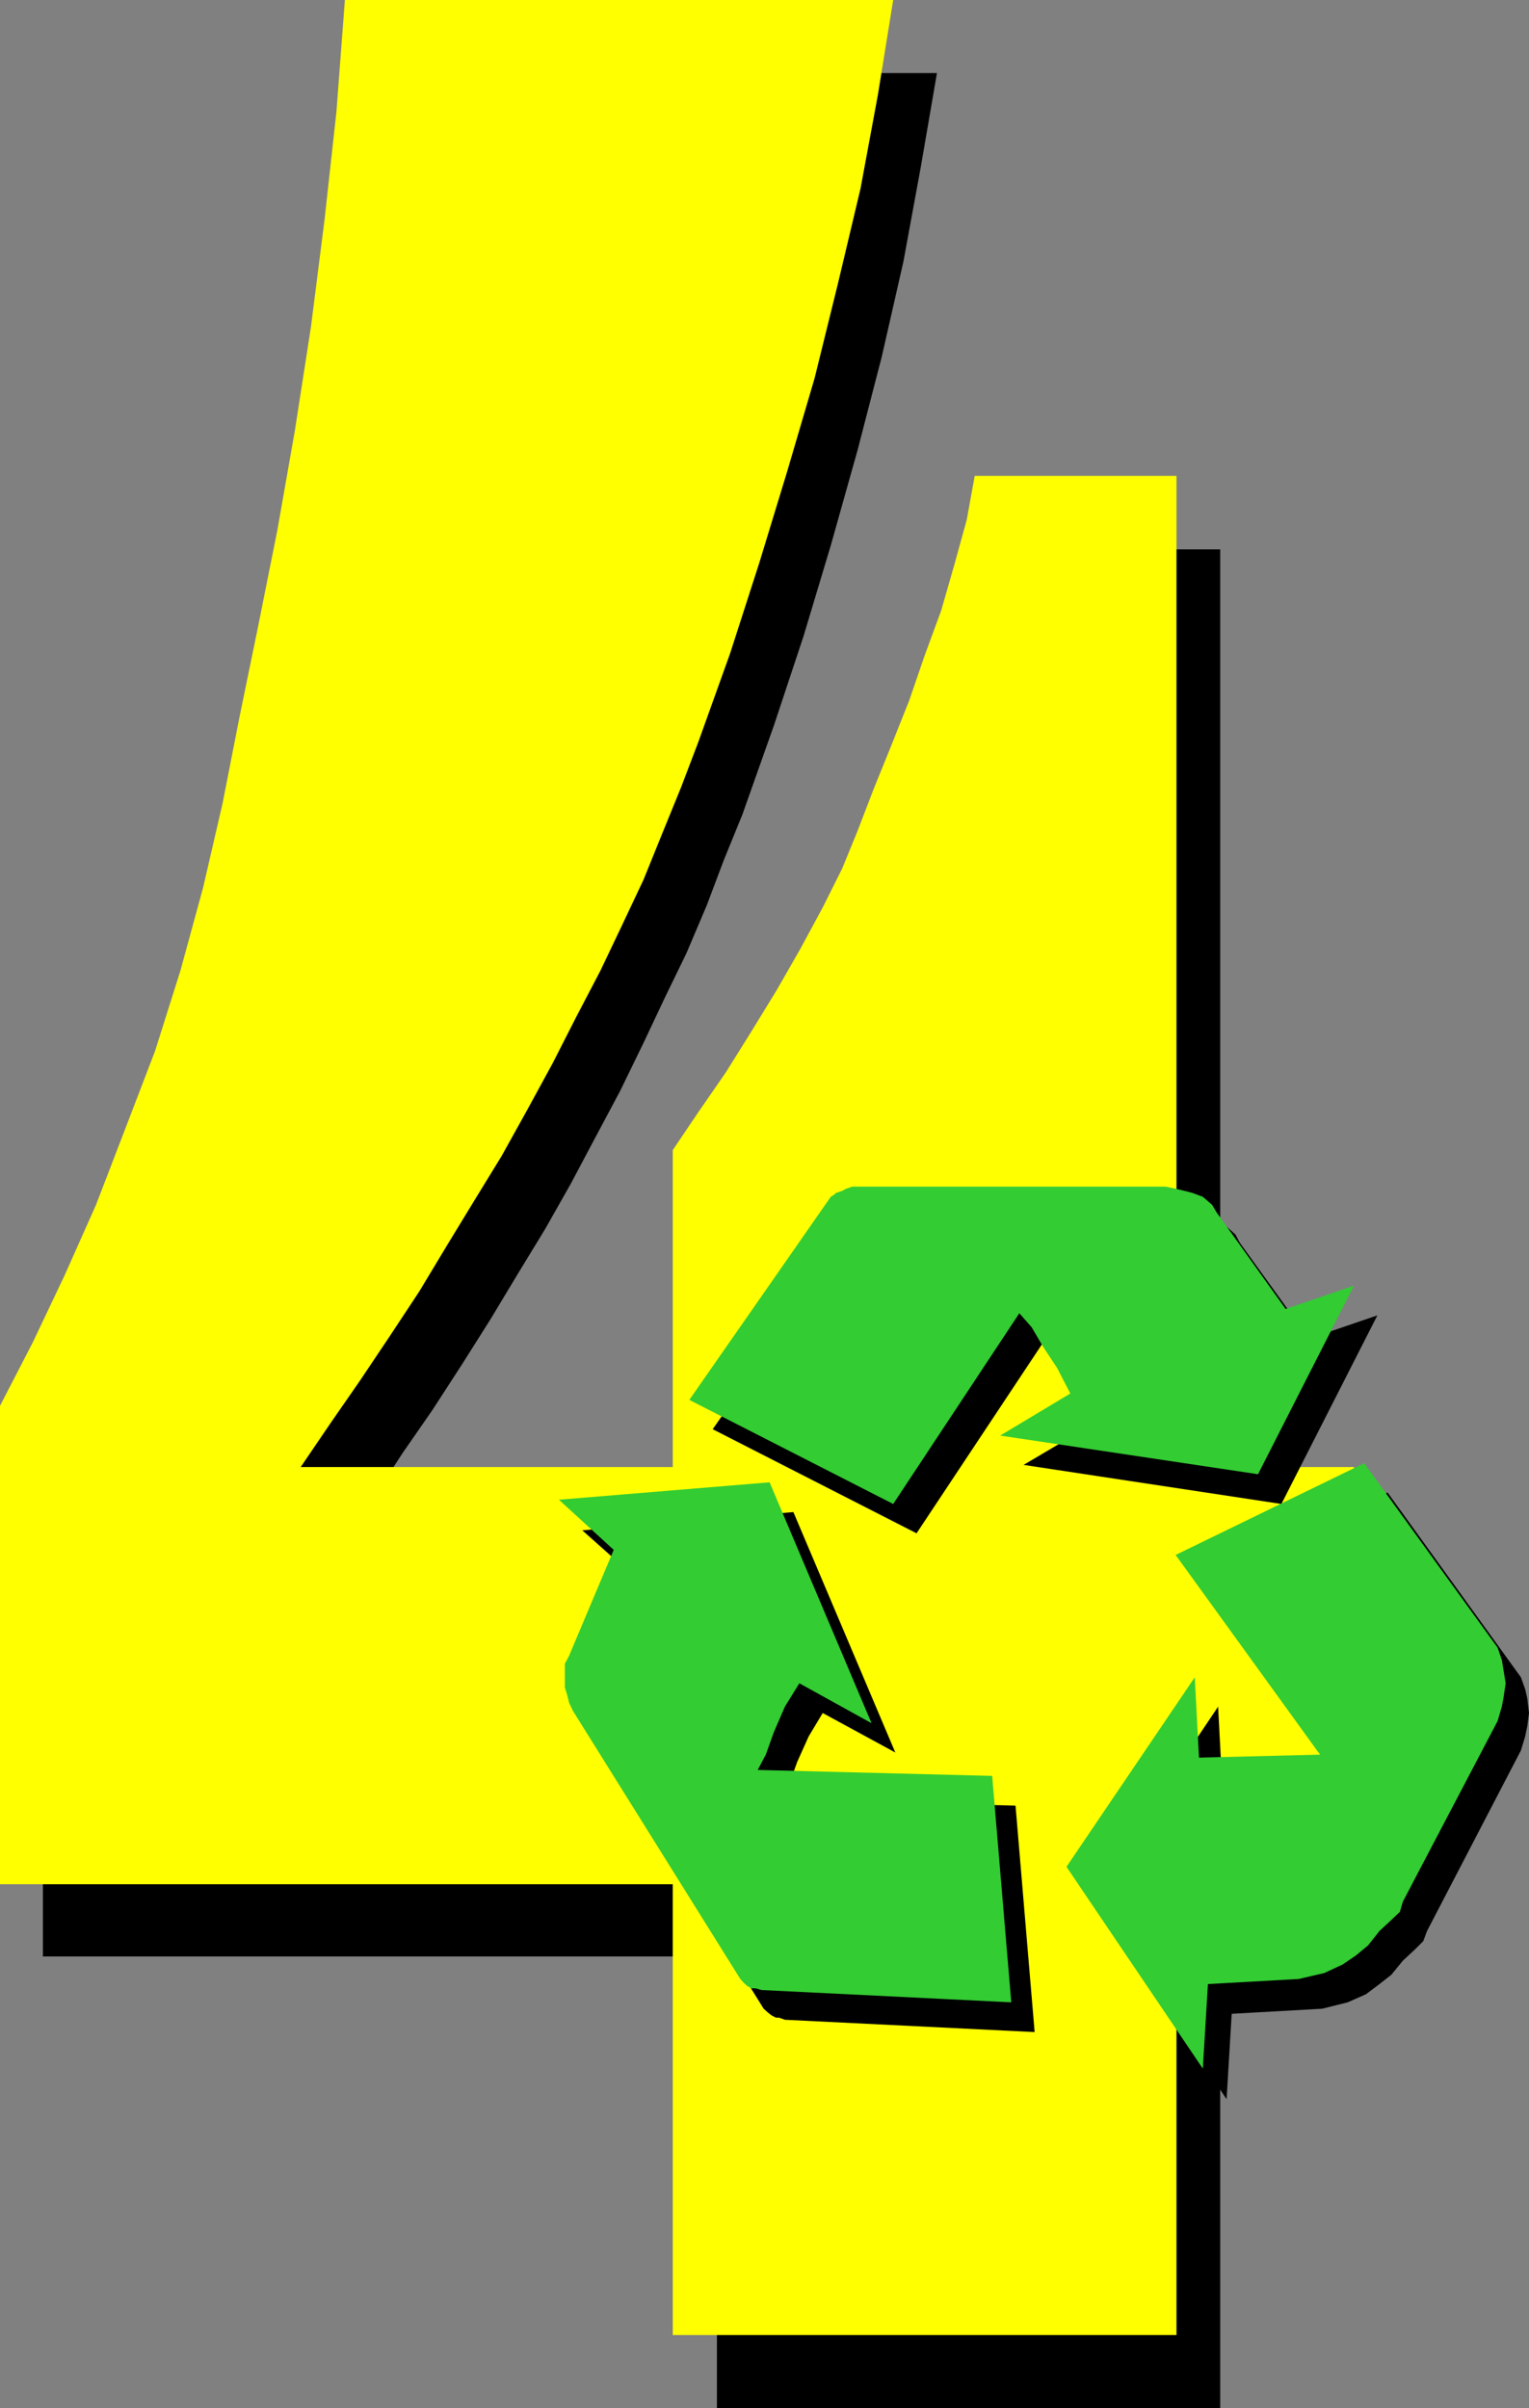
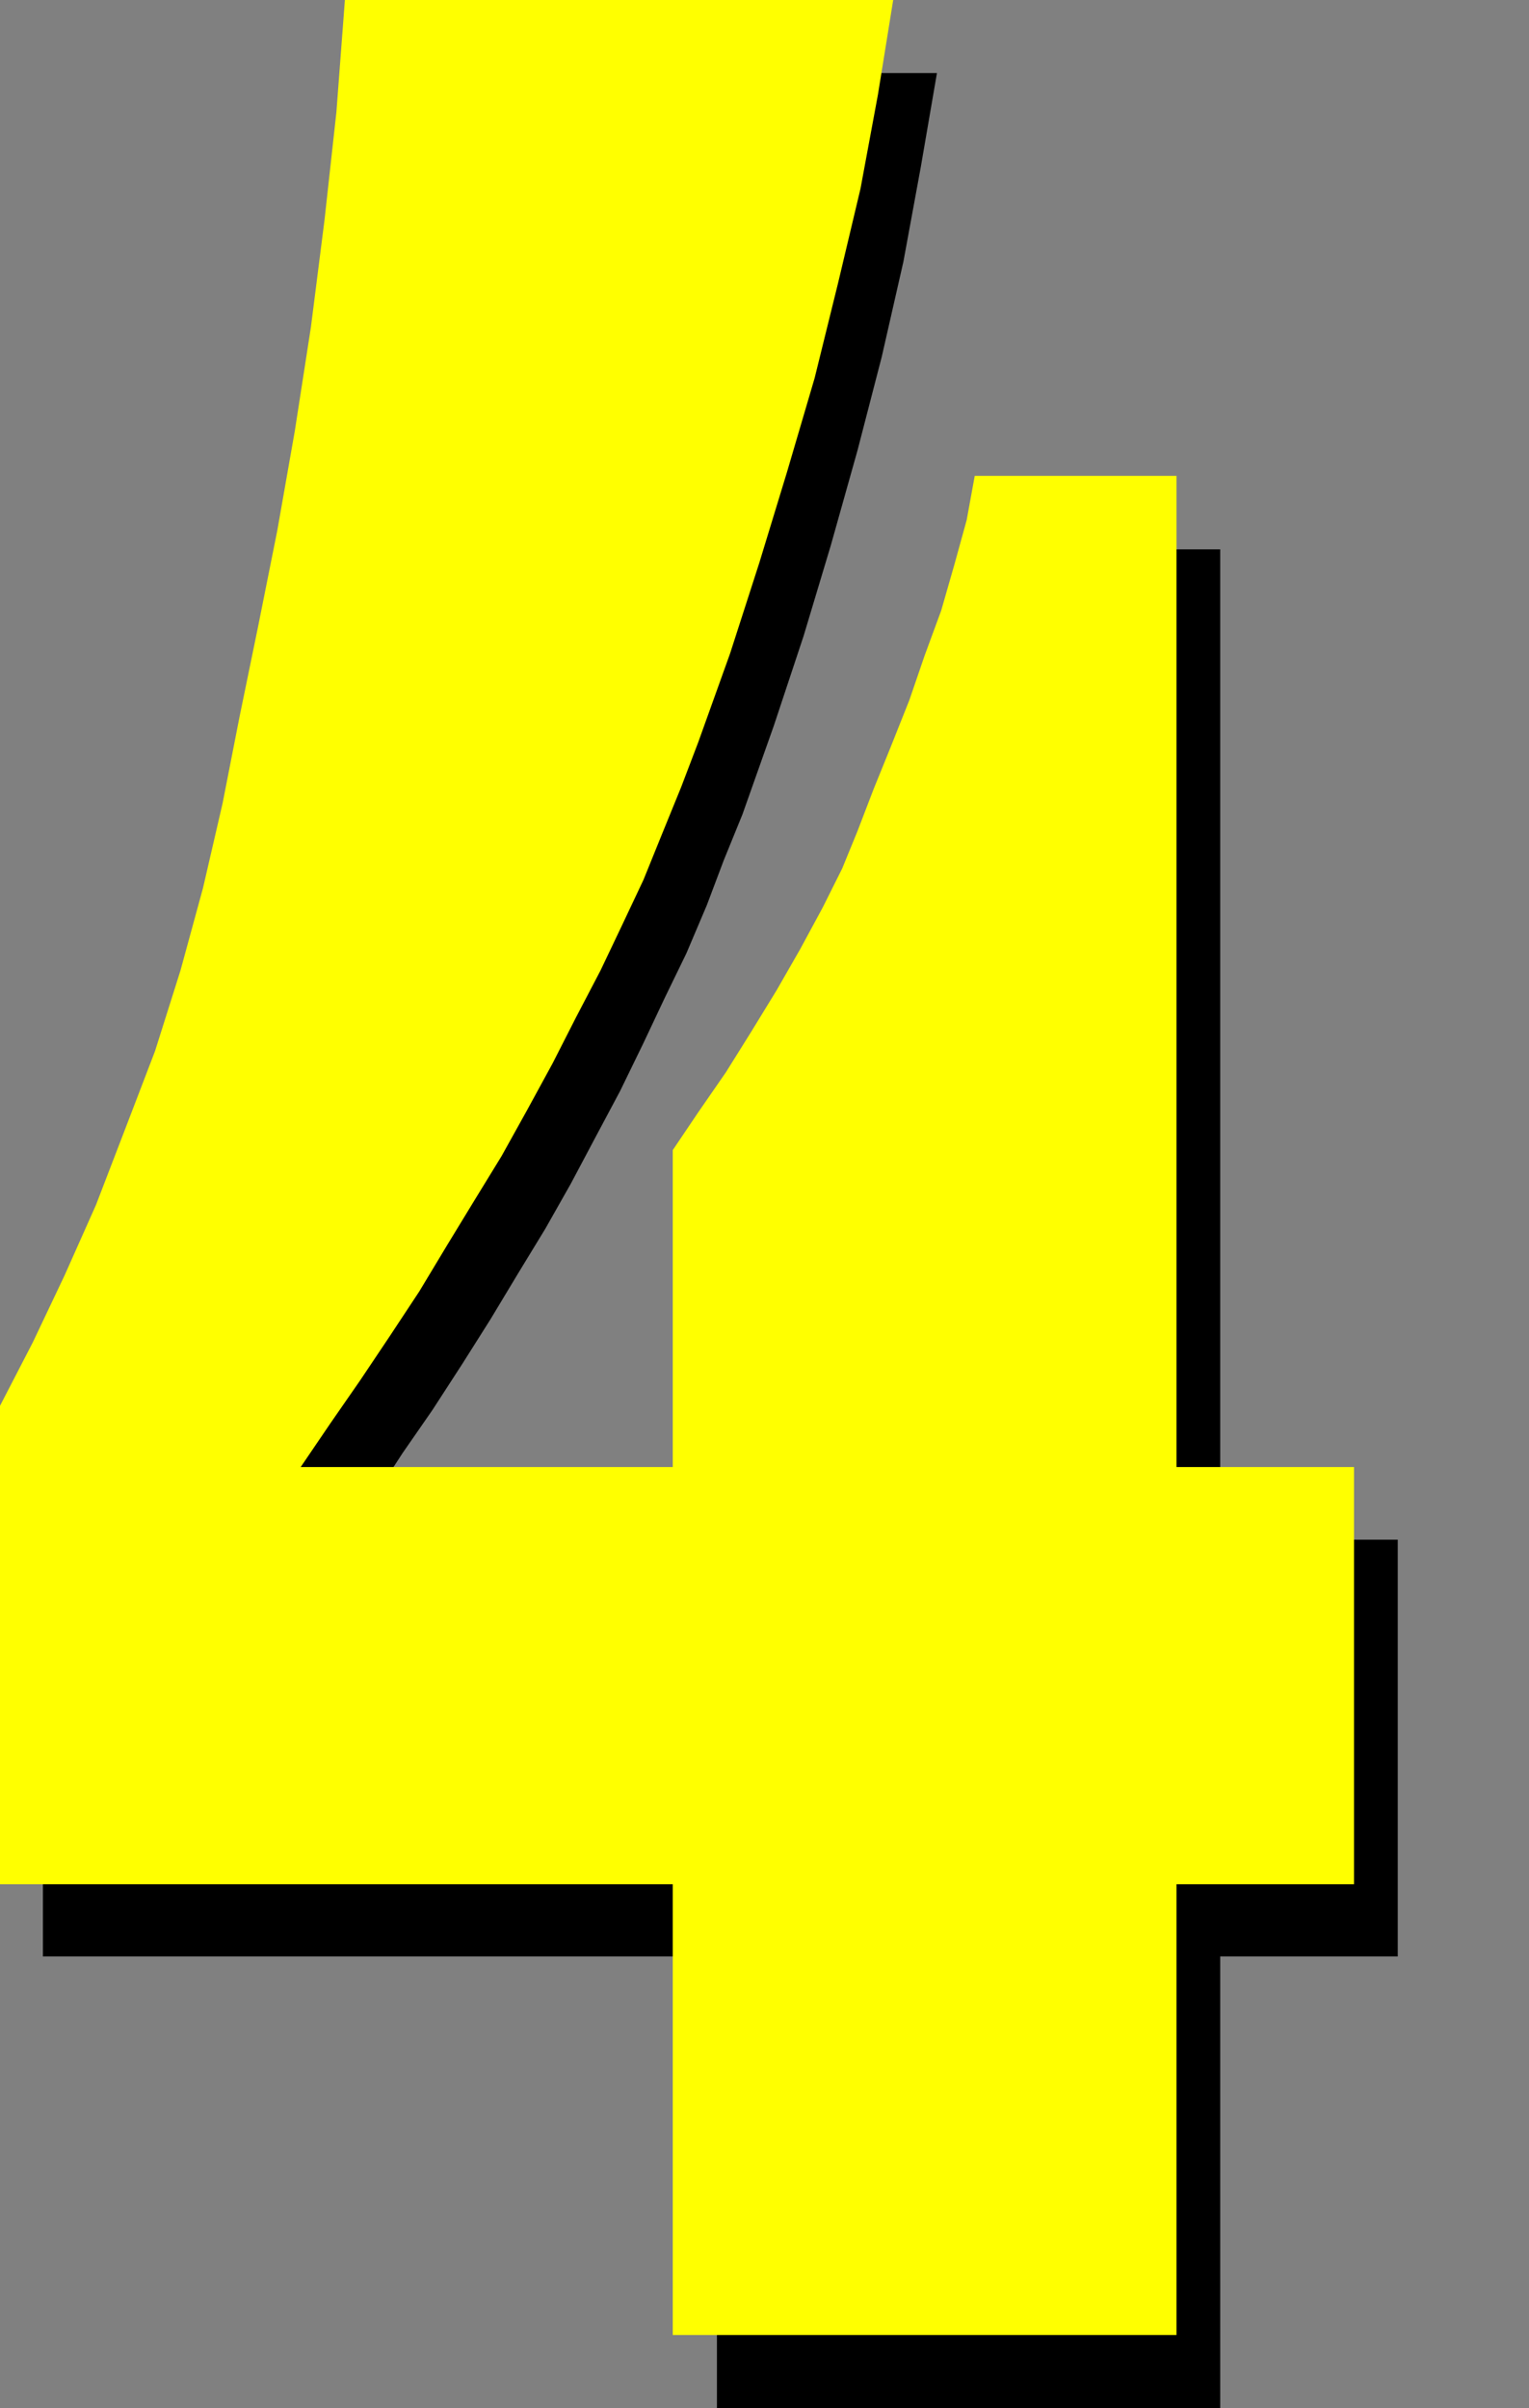
<svg xmlns="http://www.w3.org/2000/svg" width="360" height="566.801">
  <rect width="100%" height="100%" fill="#808080" stroke="none" />
  <path d="M168.8 566.8V460.5H10.103V348L18 333.102l7.5-15.602 7.402-16.797 7-18 6.899-18 6-19.203 5.101-19.5 4.5-19.898 4.399-20.399 4-21.3 4.601-22.602 4.301-23.301L83.301 94l3.402-24.898 2.598-25.7 1.902-26.199h129.399L216.8 39.301l-4.098 22.3-5.1 22.399-5.7 22-6.3 22.402-6.399 21.301-7 21.098-7.402 20.902-4.399 10.797-4 10.602-4.8 11.3-5.102 10.5-5 10.598-5.5 11.3-5.598 10.5-6 11.302-6 10.601-6.402 10.5-6.5 10.797-6.7 10.602-7 10.8-7 10.098-6.698 10.3-6.899 10.102h87.598v-74.699l6-8.902 6.402-9.098 6-9.8 6-9.602 5.598-9.899 5-9.601 4.8-9.301 3.602-8.898 3.598-9.602 4.3-10.297 4.102-10.601L228 171.3l3.602-10.5L235 150.203l2.602-10.8 2-10.102H287.3v233.101h41.8V460.5h-41.8v106.3H168.8" />
  <path fill="#ff0" d="M158.402 549.602V443.5H0V330.902L7.703 316l7.5-15.797 7.399-16.601 7-18.2 6.898-18 6-19L47.8 209l4.602-19.898 4-20.399 4.399-21.402 4.5-22.5 4.101-23.301L73.203 77l3.2-25.2 2.8-25.398 2-26.402h129.098l-3.598 22.3-4.101 22.102-5.301 22.301L191.8 89l-6.5 22.102-6.5 21.3-6.899 21.399-7.5 20.902-4 10.5L156 196l-4.5 11.102-5.098 10.8-5 10.5-5.8 11.098-5.5 10.8-6 11-6 10.802-6.5 10.601-6.399 10.5-6.5 10.797-7 10.602-6.902 10.3-7 10.098-7 10.3h87.601v-74.597l6-8.902 6.5-9.399 6-9.601 6-9.801 5.5-9.598 5.301-9.8 4.598-9.2 3.601-8.8 3.801-9.899 4.098-10.101 4.3-10.801 3.602-10.5 3.899-10.598 3.101-10.8 2.899-10.5L229.5 112H277v233.3h41.8v98.2H277v106.102H158.402" />
-   <path d="m286.402 287.703 2.399 1 2.101 1.899 1 1.898 16.301 22.602 16.098-5.5L301.703 354 241 344.8l16.602-9.8-3.2-6-3.3-5-2.7-4.797-2.8-3.203-29.801 44.902-48-24.5 33.402-47.699 1.399-1 1.199-.5 1-.402 1.402-.5h73.7l2.398.5 2.101.402 2 .5M138.5 404.102v-5.5l1-1.899 10.5-25-12.898-11.5 49.699-4.3 24 56.597-17.098-9.297-3.3 5.5-2.7 6-1.902 5.297-1.899 3.602 55.2 1.398 4.5 53.3-58.801-2.898-1.399-.5h-.699l-1-.5-.902-.699-1-.902-39.399-63.2-.902-1.898L139 406l-.5-1.898M326.703 351.3l31.399 43.5 1 2.802.5 2.199.398 3.402-.398 3.098-.5 2.402-1 3.297L336 454.5l-.898 2.402-1.899 1.899-2.902 2.699-2.7 3.3-2.8 2.2-3.2 2.402-4.3 1.899-6 1.5L290 474l-1.2 20.102-32-47.7 30-44.699 1 19 28.802-.703-34.301-47.098 44.402-21.601" />
-   <path fill="#3c3" d="m280.8 280.8 2.403.903 2.2 1.899 1 1.699 16.3 22.8 16.098-5.5L296.203 347l-60.703-9.098L252 328l-3.098-6-3.3-5-2.7-4.598-2.902-3.3L210.3 354l-48-24.5 33.302-47.797.8-.5.399-.402 1.5-.5.902-.5 1.5-.5h73.7l2.398.5 2.101.5 1.899.5M133 397.203v-5.601l1-1.899 10.5-24.902L131.602 353l49.601-4.098 24 56.7-17-9.399-3.402 5.5-2.598 6-1.902 5.297-1.899 3.602 55.2 1.398 4.5 53.3-58.801-2.898-1.399-.402h-1l-.902-.5-.797-.7-.902-1-39.399-63.097-.902-1.902-.5-2-.5-1.598m188.203-52.801 31.399 43.399 1 2.902.398 2.399.5 3.101-.5 3.399-.398 2.101-1 3.399-22.301 42.5-.7 2.398-2 1.902-2.8 2.598-2.7 3.402-2.898 2.399-3.101 2.101-4.301 2-6 1.399L284.402 467l-1.199 19.902-32.101-47.5 30.199-44.601 1 18.902 28.5-.703-34-47 44.402-21.598" />
</svg>